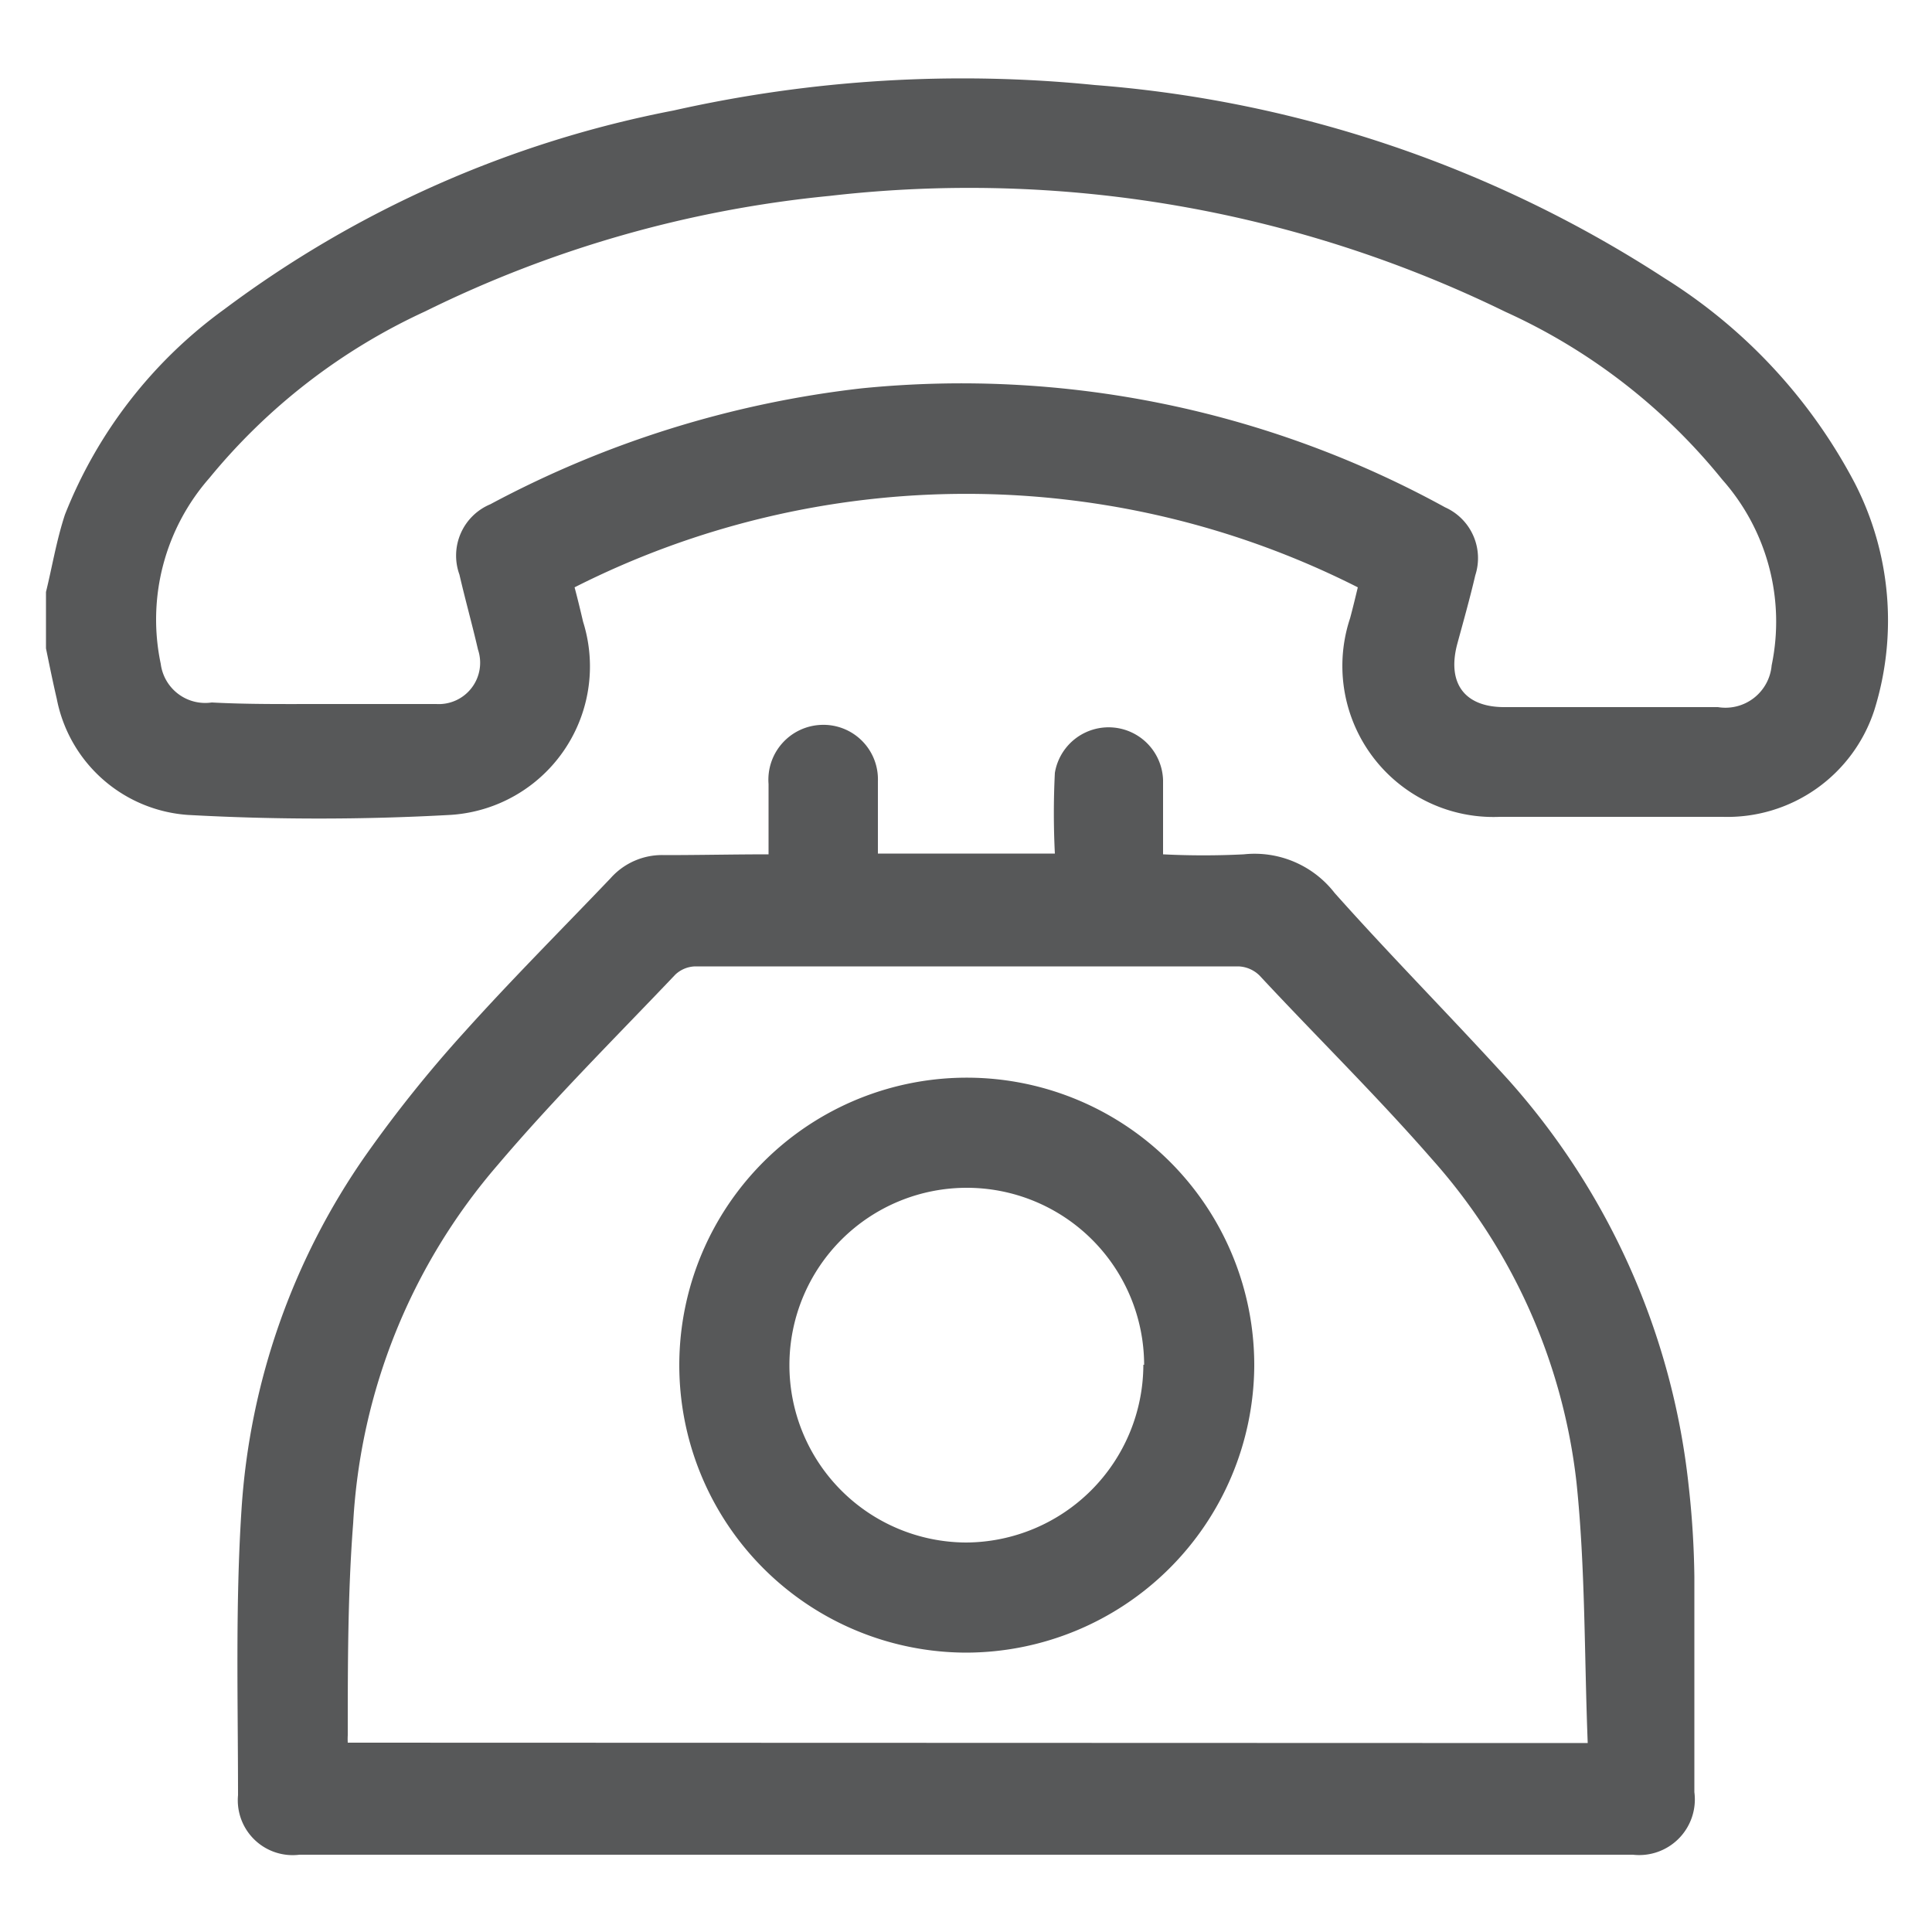
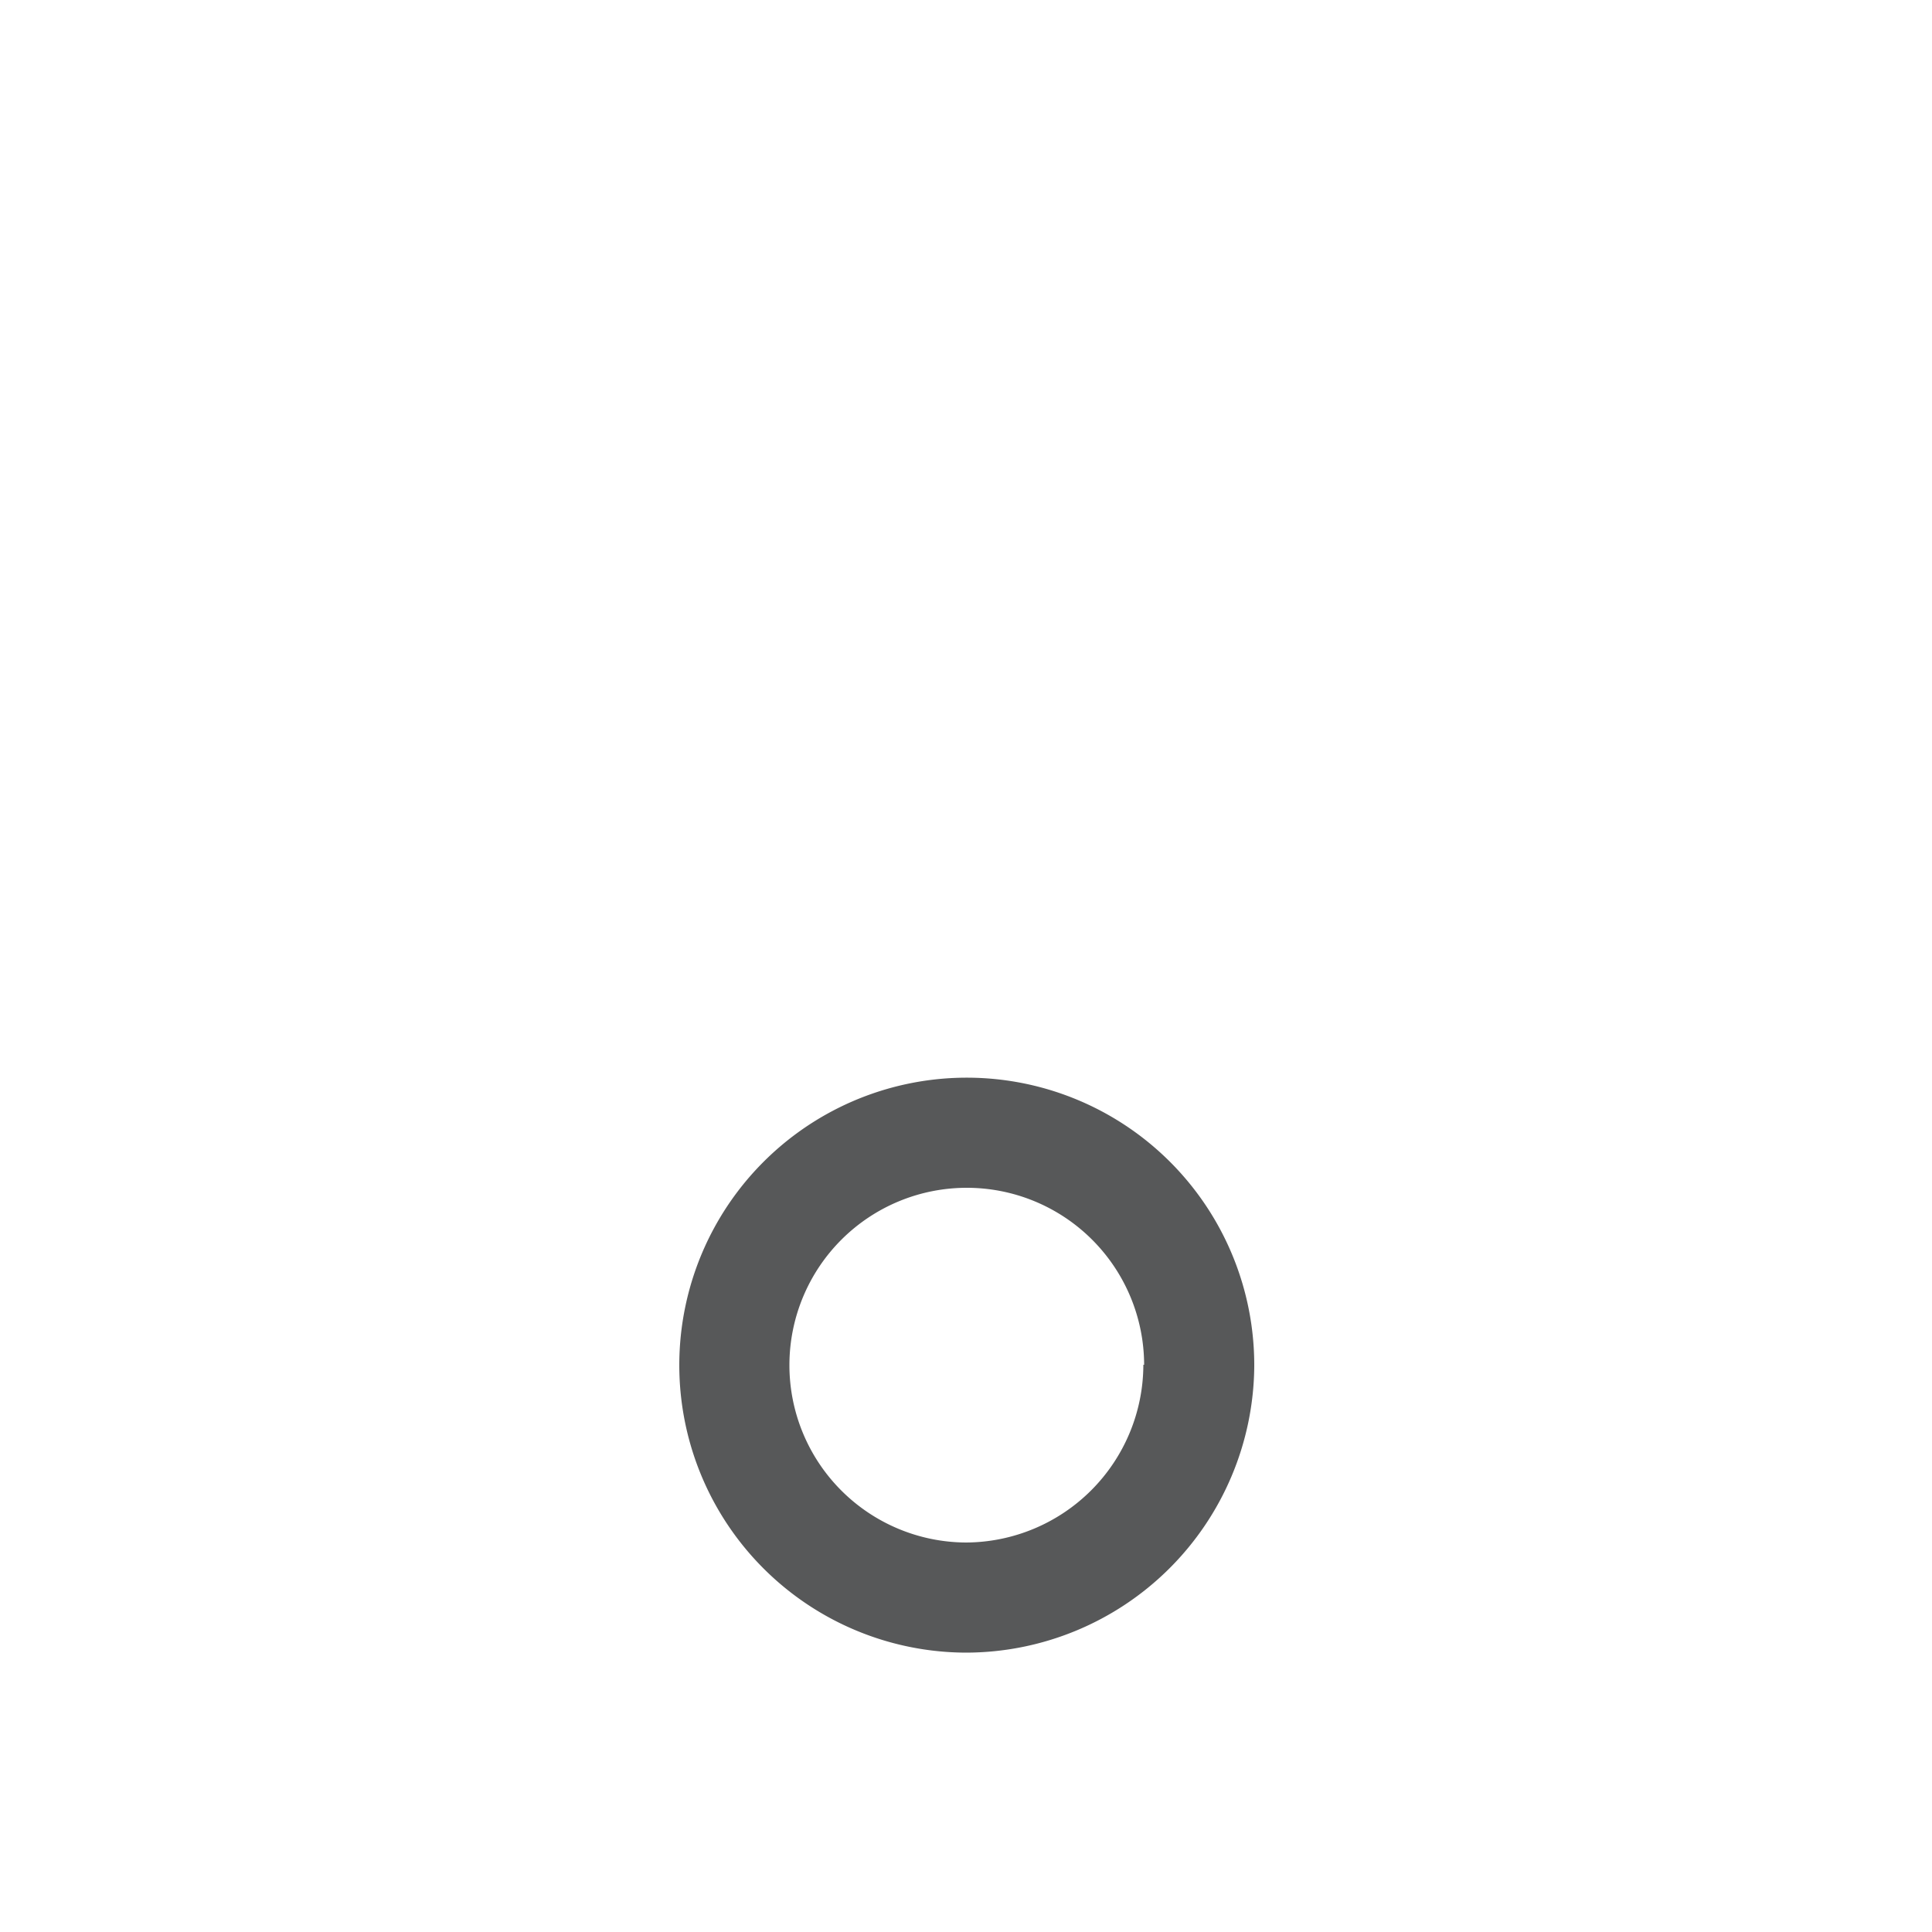
<svg xmlns="http://www.w3.org/2000/svg" id="Camada_1" data-name="Camada 1" viewBox="0 0 50 50">
  <defs>
    <style>.cls-1{fill:#575859;}</style>
  </defs>
-   <path class="cls-1" d="M1.19,15.32c.16-.65.27-1.33.49-2A12,12,0,0,1,5.81,8,28.35,28.35,0,0,1,17.43,2.86a34.13,34.13,0,0,1,10.9-.66,31.49,31.49,0,0,1,14.75,5A13.84,13.84,0,0,1,48,12.5a7.78,7.78,0,0,1,.51,5.87,4,4,0,0,1-3.93,2.77c-1.92,0-3.84,0-5.76,0A3.91,3.91,0,0,1,34.94,16c.07-.26.13-.51.2-.8a22.44,22.44,0,0,0-20.27,0c.08.3.15.59.22.89a3.85,3.85,0,0,1-3.44,5,61.52,61.52,0,0,1-6.79,0,3.72,3.72,0,0,1-3.39-3c-.1-.43-.19-.87-.28-1.31Zm7.1,2.9h0c1,0,2,0,3,0a1.07,1.07,0,0,0,1.08-1.41c-.15-.65-.33-1.29-.48-1.94a1.44,1.44,0,0,1,.8-1.82,26.76,26.76,0,0,1,9.61-3,26,26,0,0,1,15.1,3.08,1.44,1.44,0,0,1,.78,1.76c-.14.6-.31,1.2-.47,1.79-.26,1,.19,1.62,1.22,1.62h5.53a1.2,1.2,0,0,0,1.39-1.08,5.54,5.54,0,0,0-1.28-4.81,15.37,15.37,0,0,0-5.61-4.34,31.61,31.61,0,0,0-17.49-3A30.24,30.24,0,0,0,11,8.06a15.69,15.69,0,0,0-5.58,4.31,5.55,5.55,0,0,0-1.26,4.81,1.16,1.16,0,0,0,1.32,1C6.43,18.23,7.36,18.22,8.29,18.22Z" />
-   <path class="cls-1" d="M19.89,22.11c0-.65,0-1.23,0-1.82a1.42,1.42,0,0,1,1.36-1.53,1.41,1.41,0,0,1,1.47,1.46c0,.61,0,1.23,0,1.87h4.58a20.77,20.77,0,0,1,0-2.09,1.41,1.41,0,0,1,2.8.19v1.92a20.77,20.77,0,0,0,2.09,0,2.62,2.62,0,0,1,2.35,1c1.47,1.65,3,3.19,4.5,4.84A18.76,18.76,0,0,1,43.7,38.43a23.56,23.56,0,0,1,.15,2.37c0,1.86,0,3.72,0,5.58A1.44,1.44,0,0,1,42.26,48H7.75a1.42,1.42,0,0,1-1.59-1.54c0-2.46-.07-4.93.09-7.39a18,18,0,0,1,3.22-9.18A33.28,33.28,0,0,1,12,26.73c1.23-1.37,2.54-2.68,3.8-4a1.78,1.78,0,0,1,1.4-.6C18.09,22.13,19,22.11,19.89,22.11Zm21.2,23c-.09-2.29-.06-4.53-.29-6.74A15.1,15.1,0,0,0,37.06,30c-1.43-1.64-3-3.18-4.46-4.75a.82.82,0,0,0-.55-.24H18a.78.78,0,0,0-.52.21c-1.55,1.63-3.15,3.22-4.6,4.93a15.47,15.47,0,0,0-3.74,9.27C9,41.22,9,43.07,9,44.91a1.62,1.62,0,0,0,0,.19Z" />
  <path class="cls-1" d="M25,42.77a7.44,7.44,0,1,1,7.46-7.4A7.47,7.47,0,0,1,25,42.77Zm4.61-7.45A4.59,4.59,0,1,0,25,39.92,4.61,4.61,0,0,0,29.59,35.32Z" />
</svg>